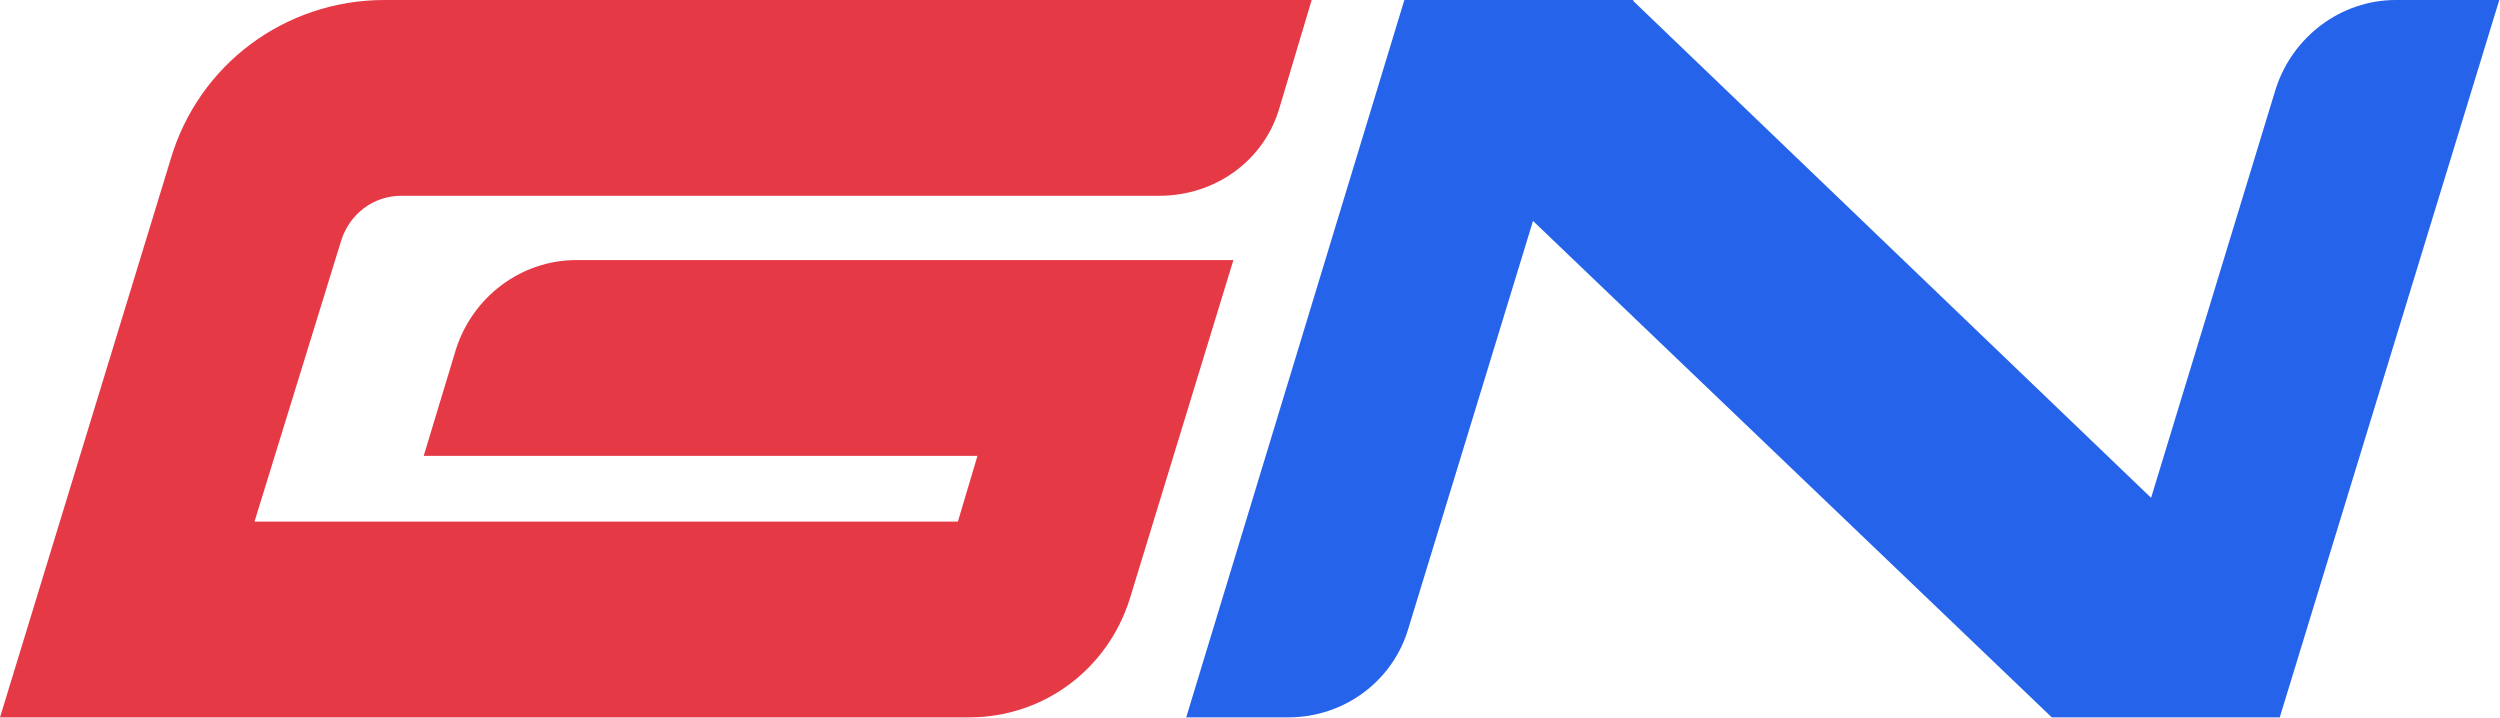
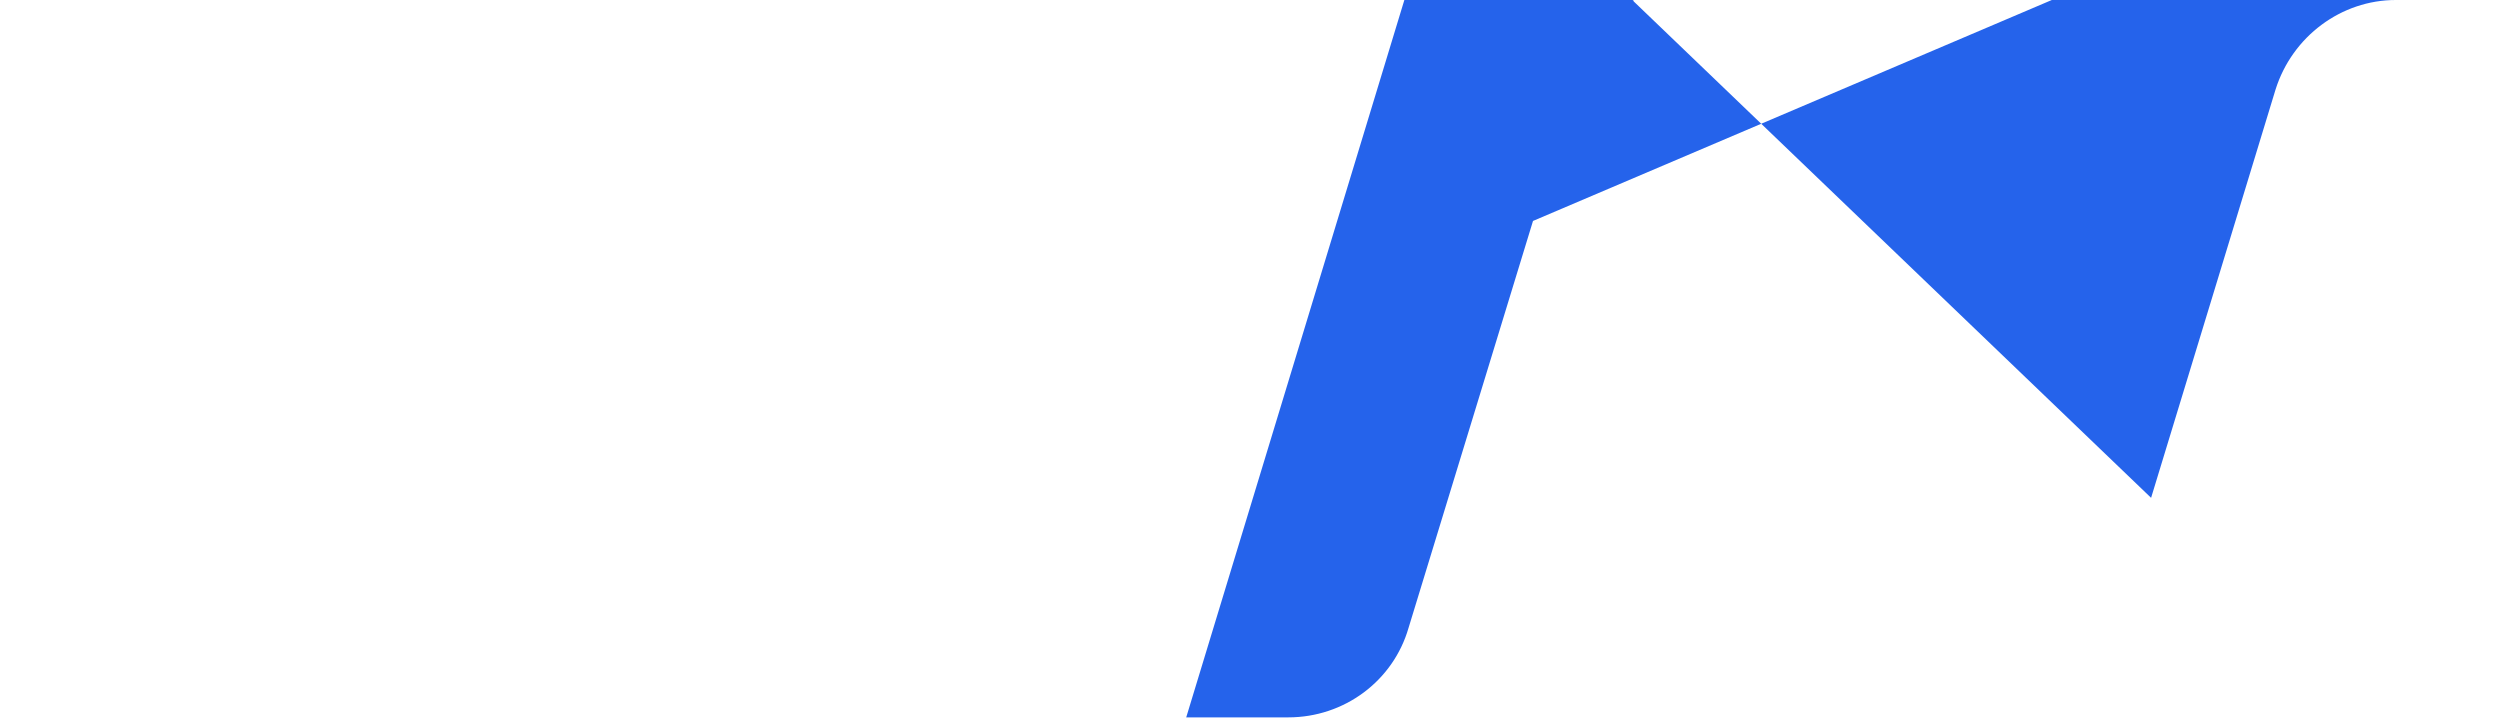
<svg xmlns="http://www.w3.org/2000/svg" width="1117" height="321" viewBox="0 0 1117 321" fill="none">
-   <path d="M1116.68 8.93203e-06L1018.59 320.521H916.748L684.948 98.719L629.341 280.535C622.471 304.277 600.603 320.521 575.611 320.521H530L627.468 8.93203e-06H729.309C729.309 8.93203e-06 729.935 1.10396e-06 729.935 0.625L961.109 222.429L1016.72 39.987C1024.21 16.245 1046.08 8.93203e-06 1070.45 8.93203e-06H1116.68Z" fill="#2563EB" />
-   <path d="M586.059 8.93203e-06L571.688 48.111C564.817 71.853 542.948 87.473 517.957 87.473H179.316C166.821 87.473 156.199 95.595 152.449 107.465L113.712 233.051H427.985L436.732 203.684H189.313L203.684 156.199C211.181 132.457 233.048 116.212 257.416 116.212H551.071L504.836 267.413C494.839 299.279 466.099 320.521 432.984 320.521H0L76.225 71.228C88.72 28.74 127.459 8.93203e-06 171.819 8.93203e-06H586.059Z" fill="#E63946" />
+   <path d="M1116.68 8.93203e-06H916.748L684.948 98.719L629.341 280.535C622.471 304.277 600.603 320.521 575.611 320.521H530L627.468 8.93203e-06H729.309C729.309 8.93203e-06 729.935 1.10396e-06 729.935 0.625L961.109 222.429L1016.72 39.987C1024.21 16.245 1046.08 8.93203e-06 1070.45 8.93203e-06H1116.68Z" fill="#2563EB" />
</svg>